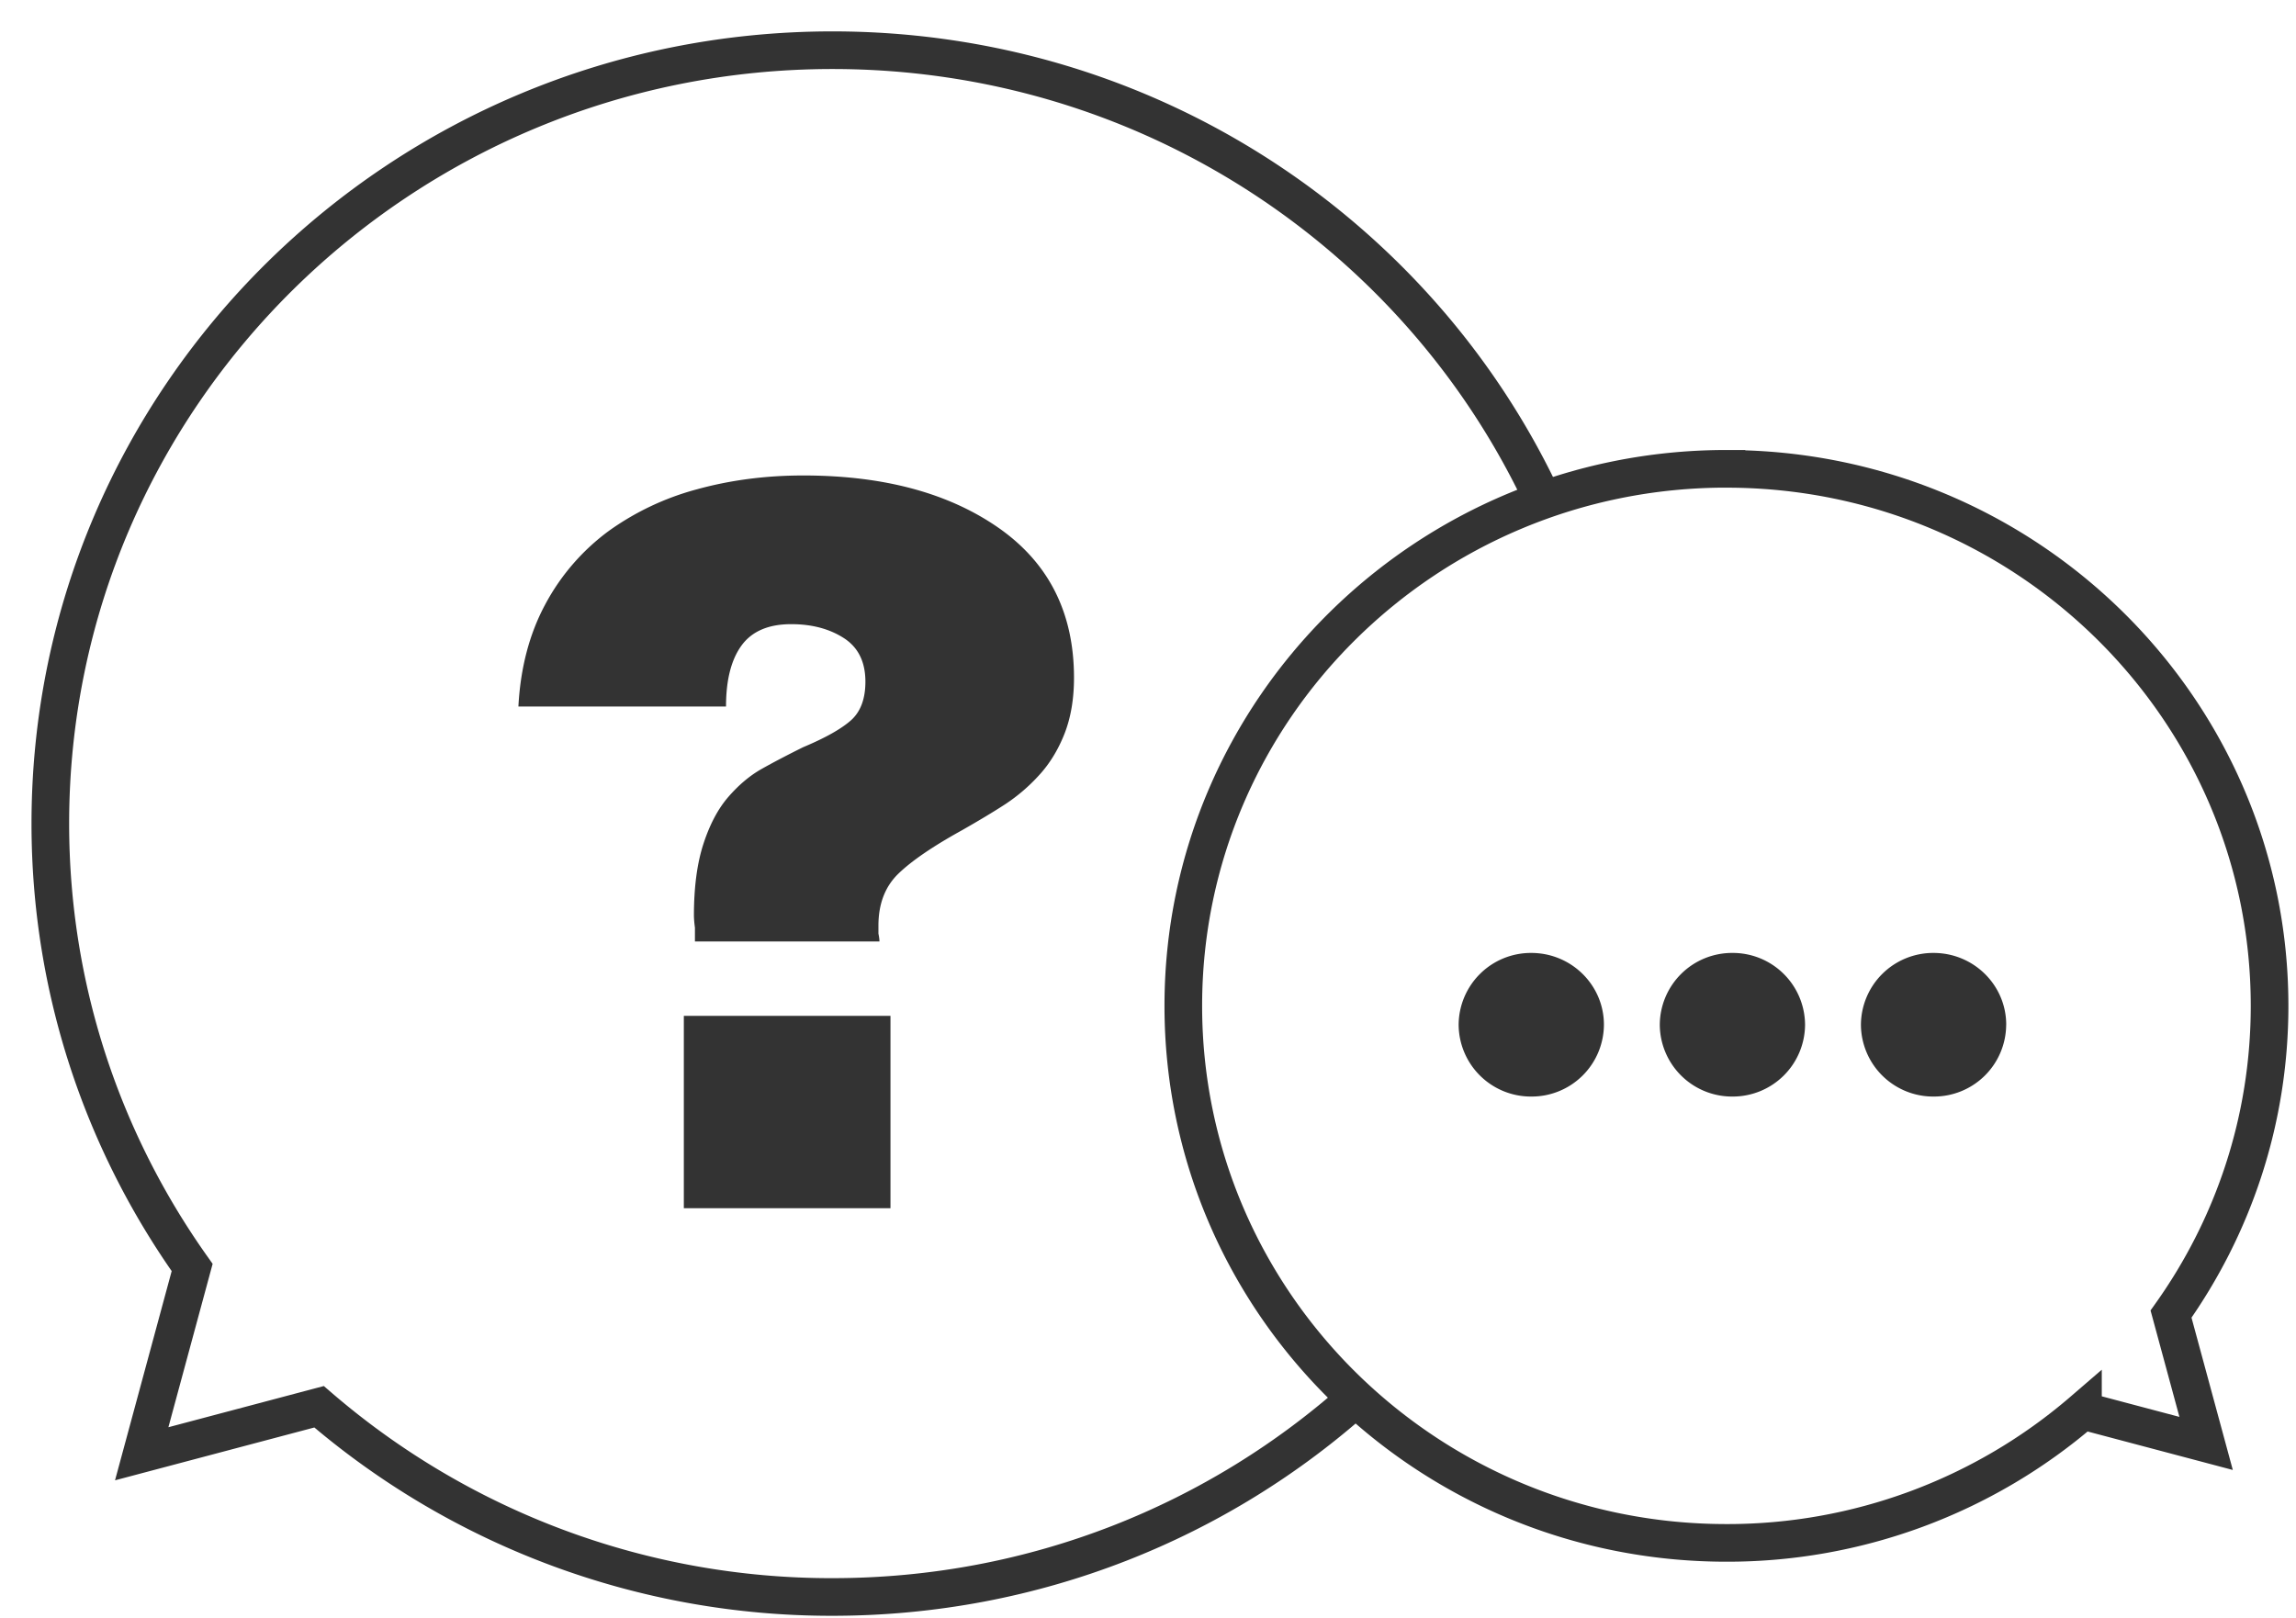
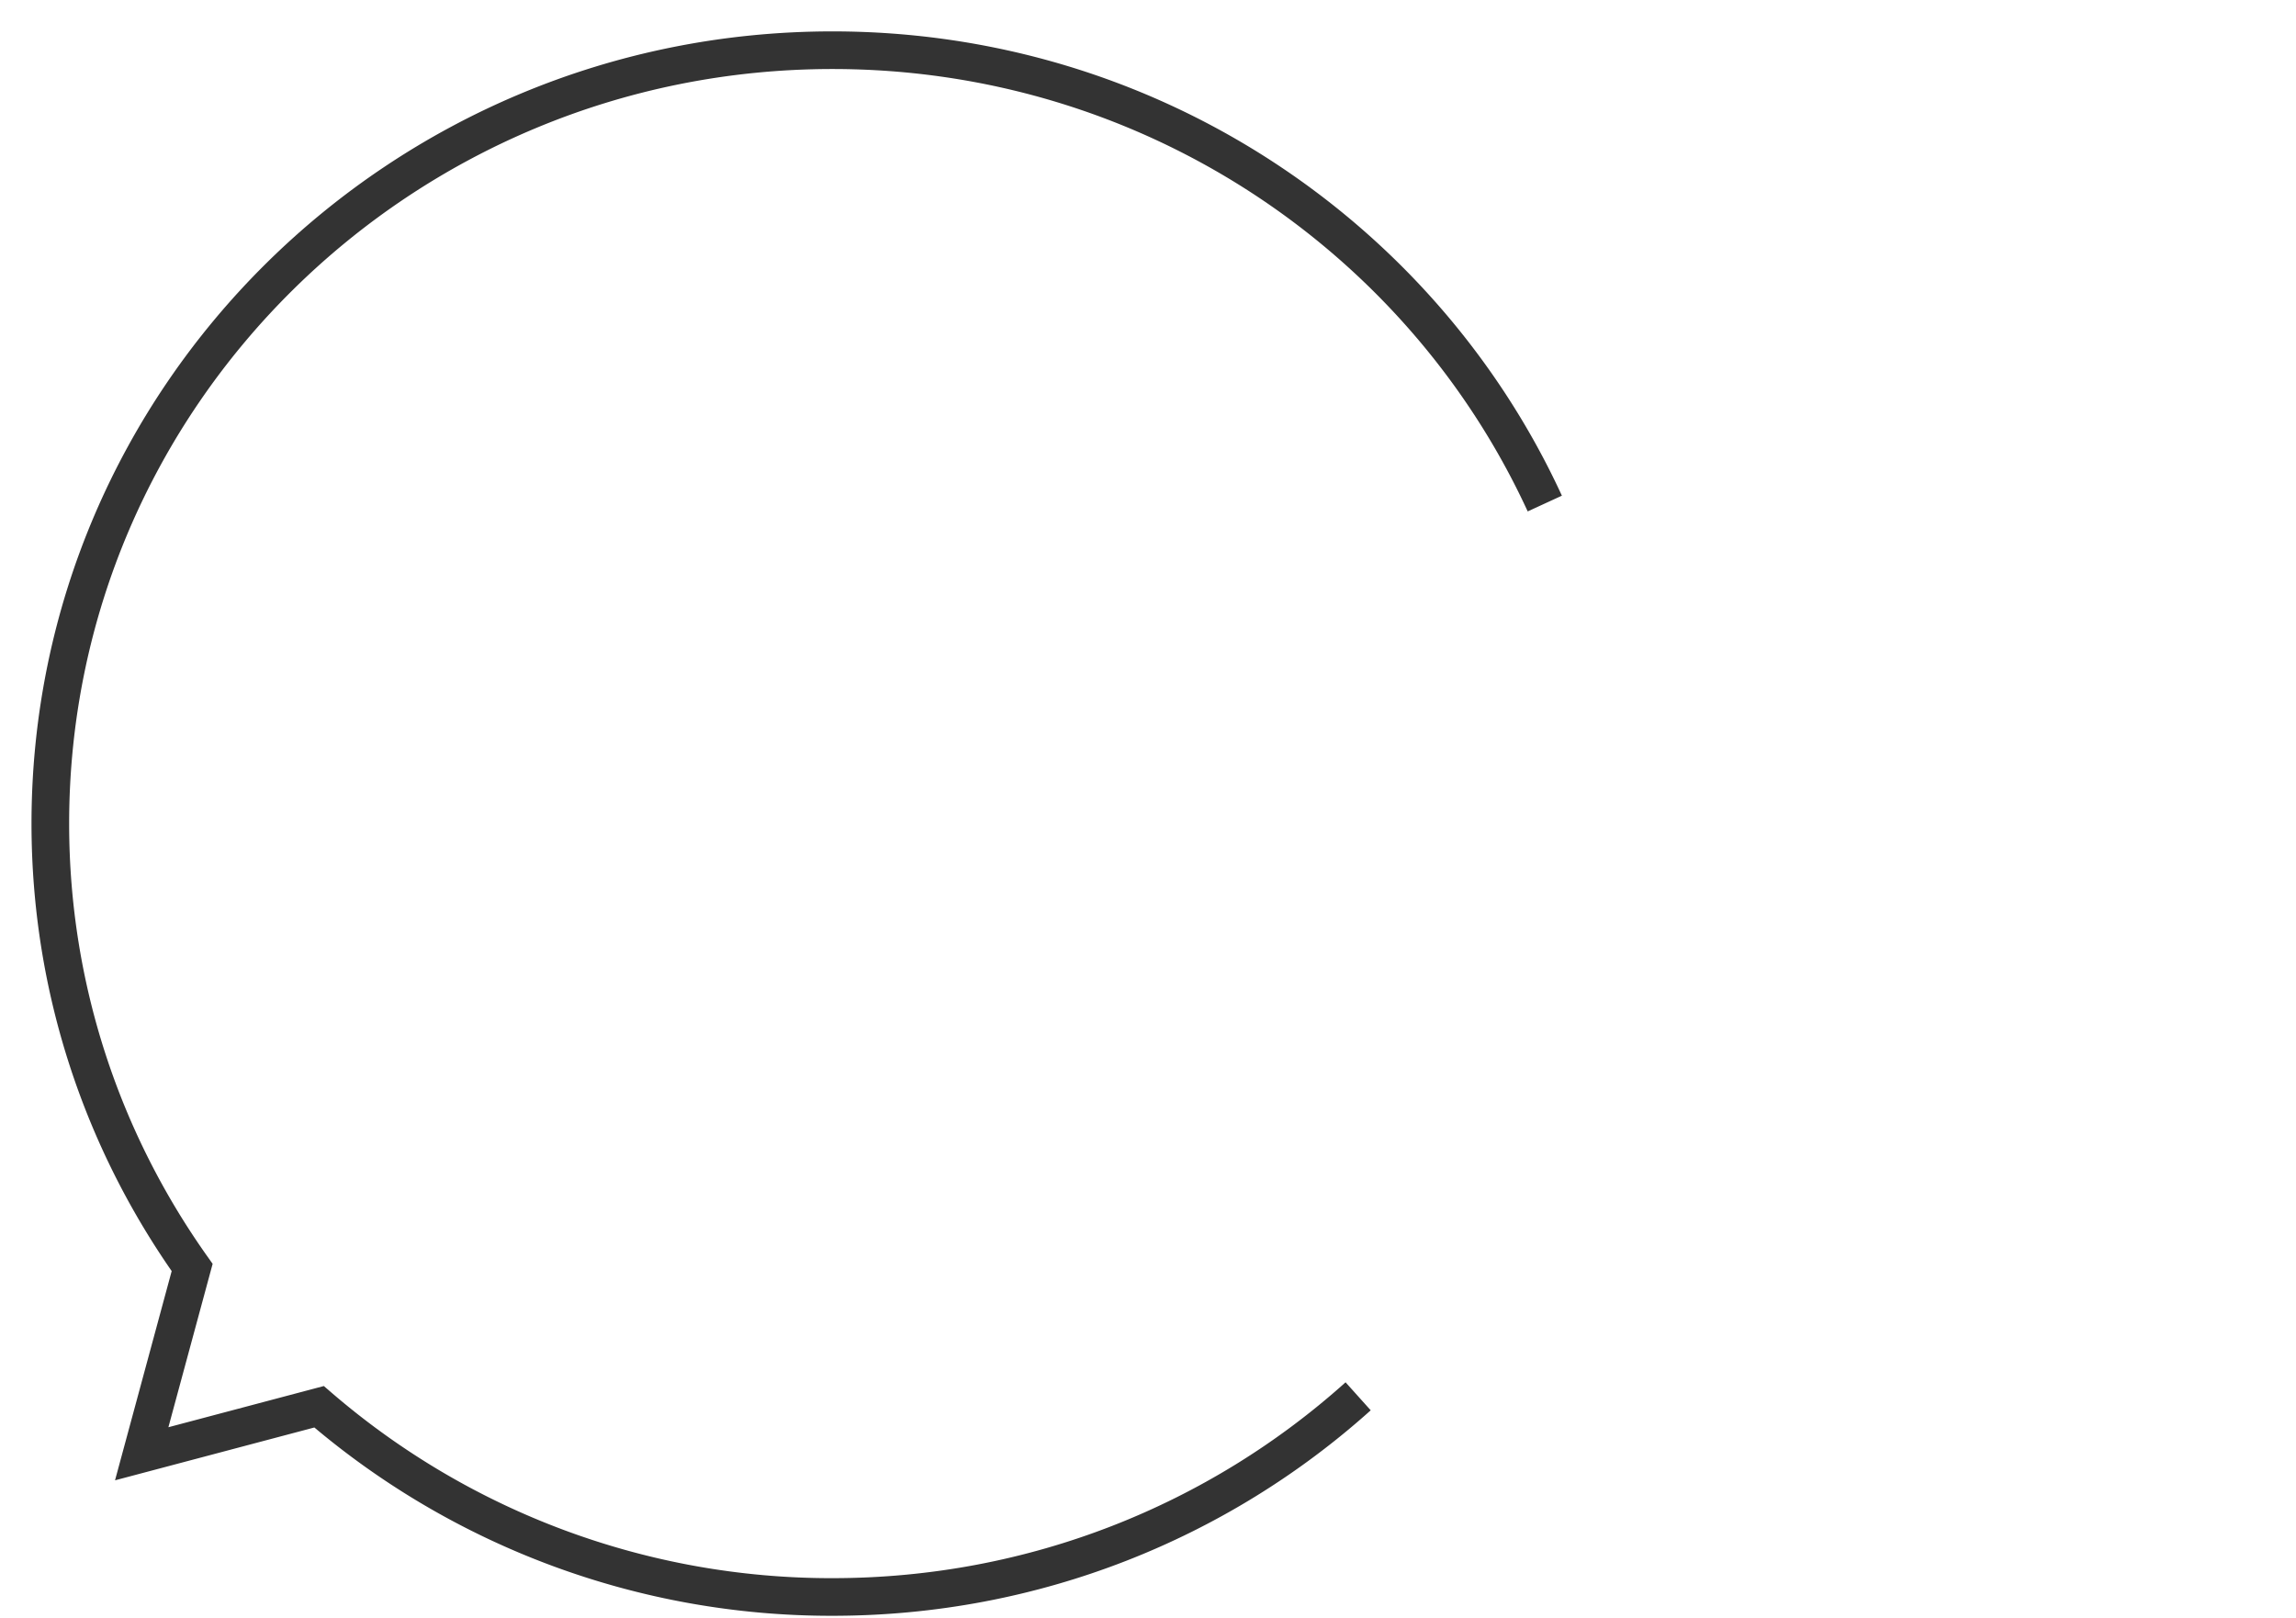
<svg xmlns="http://www.w3.org/2000/svg" width="61" height="43" viewBox="0 0 61 43">
  <g fill="none" fill-rule="evenodd">
-     <path stroke="#333" d="M45.868 12.458c7.969 0 14.43 6.388 14.43 14.269 0 3.049-.97 5.871-2.618 8.19l.932 3.437-3.272-.867a14.463 14.463 0 0 1-9.472 3.51c-7.969 0-14.43-6.39-14.43-14.27s6.461-14.27 14.43-14.27z" />
    <path stroke="#333" d="M41.042 13.38C37.772 6.275 30.528 1.334 22.118 1.334c-11.477 0-20.781 9.2-20.781 20.55 0 4.39 1.397 8.456 3.768 11.795l-1.34 4.95 4.712-1.249a20.832 20.832 0 0 0 13.641 5.054c5.376 0 10.276-2.02 13.965-5.332" />
-     <path fill="#333" d="M18.169 32.104h5.489v-5.111h-5.49v5.111zm.294-7.087v-.369a2.687 2.687 0 0 1-.027-.316c0-.755.084-1.392.253-1.91.169-.518.39-.936.666-1.252.275-.316.568-.562.88-.738.31-.175.679-.368 1.105-.579.587-.246 1.008-.483 1.266-.711.257-.228.386-.571.386-1.028 0-.527-.191-.913-.573-1.159-.382-.246-.848-.37-1.399-.37-.604 0-1.044.19-1.319.567-.275.378-.412.918-.412 1.621h-5.516c.054-1.019.289-1.92.706-2.7a5.83 5.83 0 0 1 1.692-1.963 7.216 7.216 0 0 1 2.344-1.108c.889-.245 1.83-.368 2.825-.368 2.132 0 3.863.465 5.196 1.396 1.331.932 1.998 2.258 1.998 3.979 0 .562-.084 1.058-.253 1.489-.17.43-.396.799-.68 1.106a4.703 4.703 0 0 1-.892.764c-.31.202-.698.435-1.16.698-.763.422-1.323.804-1.678 1.146-.355.342-.533.804-.533 1.384v.21c.018.088.027.158.027.211h-4.902zM42.613 27.229a1.919 1.919 0 0 1-1.93 1.908 1.92 1.92 0 0 1-1.93-1.908 1.92 1.92 0 0 1 1.93-1.908c1.066 0 1.93.854 1.93 1.908M47.957 27.229a1.92 1.92 0 0 1-1.93 1.908 1.92 1.92 0 0 1-1.93-1.908 1.92 1.92 0 0 1 1.93-1.908 1.92 1.92 0 0 1 1.93 1.908M53.3 27.229a1.918 1.918 0 0 1-1.929 1.908 1.92 1.92 0 0 1-1.93-1.908 1.92 1.92 0 0 1 1.93-1.908c1.066 0 1.93.854 1.93 1.908" />
  </g>
</svg>